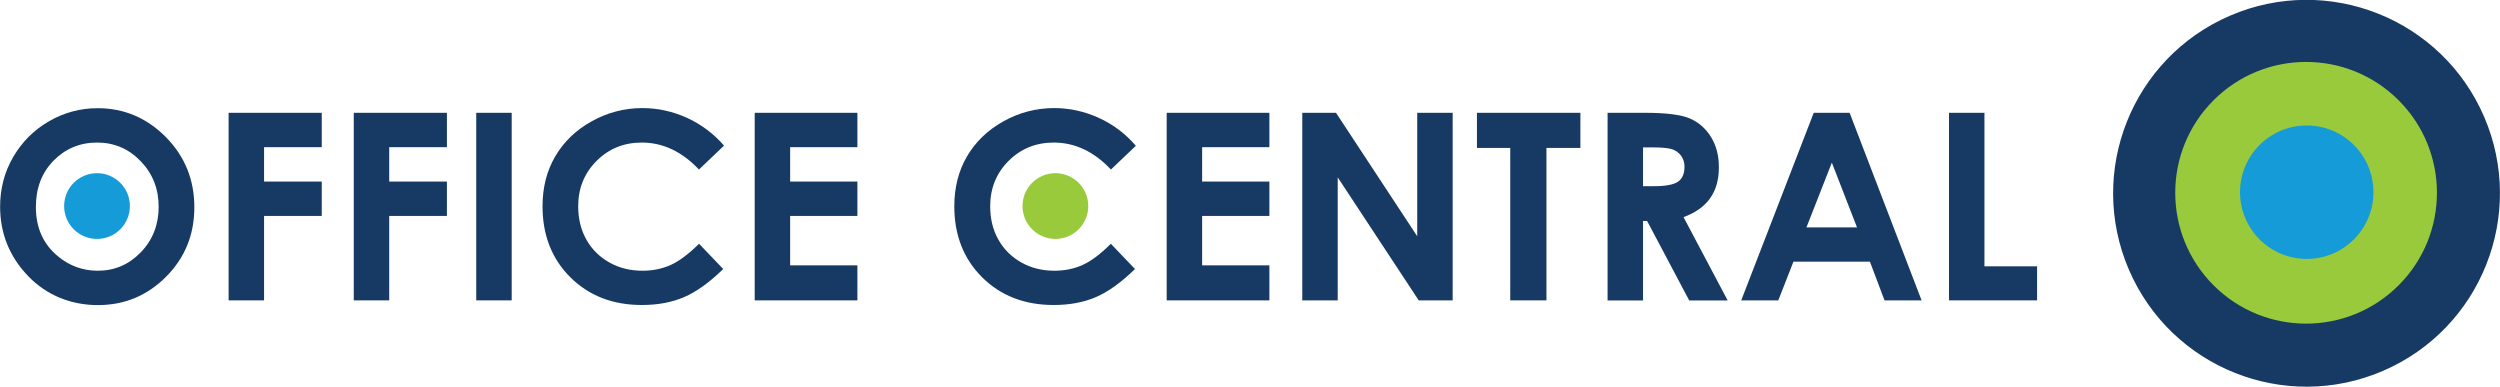
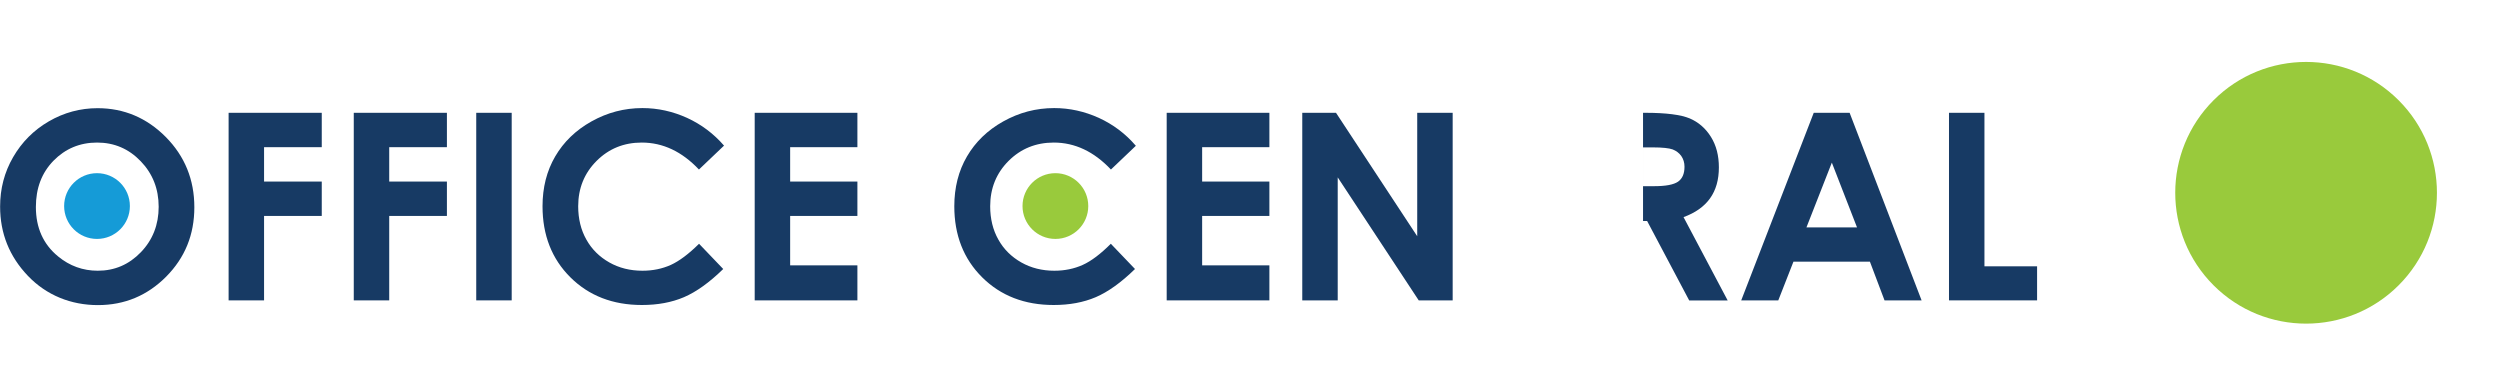
<svg xmlns="http://www.w3.org/2000/svg" viewBox="0 0 232.71 36" data-name="Layer 1" id="Layer_1">
  <defs>
    <style>
      .cls-1 {
        fill: #173a64;
      }

      .cls-1, .cls-2, .cls-3 {
        stroke-width: 0px;
      }

      .cls-2 {
        fill: #99ca3c;
      }

      .cls-3 {
        fill: #159bd7;
      }
    </style>
  </defs>
  <g>
    <path d="M9.08,10.07c2.46,0,4.58.9,6.35,2.68,1.77,1.79,2.66,3.97,2.66,6.54s-.88,4.7-2.62,6.46c-1.75,1.76-3.87,2.65-6.36,2.65s-4.78-.91-6.51-2.72c-1.73-1.81-2.59-3.96-2.59-6.45,0-1.67.4-3.2,1.21-4.6.81-1.4,1.91-2.51,3.32-3.33,1.41-.82,2.93-1.23,4.55-1.23ZM9.04,13.27c-1.61,0-2.96.57-4.06,1.69-1.1,1.13-1.64,2.56-1.64,4.31,0,1.94.69,3.47,2.07,4.6,1.07.88,2.3,1.33,3.69,1.33,1.57,0,2.9-.57,4.01-1.72,1.1-1.14,1.66-2.56,1.66-4.23s-.56-3.09-1.67-4.24c-1.11-1.16-2.47-1.74-4.06-1.74Z" class="cls-1" />
    <path d="M21.29,10.5h8.66v3.2h-5.37v3.2h5.37v3.2h-5.37v7.86h-3.3V10.5Z" class="cls-1" />
    <path d="M32.94,10.5h8.66v3.2h-5.37v3.2h5.37v3.2h-5.37v7.86h-3.3V10.5Z" class="cls-1" />
    <path d="M44.33,10.5h3.3v17.46h-3.3V10.5Z" class="cls-1" />
    <path d="M67.38,13.57l-2.32,2.21c-1.58-1.67-3.35-2.51-5.32-2.51-1.67,0-3.07.57-4.21,1.71-1.14,1.14-1.71,2.55-1.71,4.22,0,1.16.25,2.2.76,3.1.5.9,1.22,1.61,2.14,2.13.92.52,1.95.77,3.08.77.96,0,1.84-.18,2.64-.54.79-.36,1.67-1.02,2.63-1.97l2.25,2.35c-1.29,1.26-2.51,2.13-3.65,2.62-1.15.49-2.45.73-3.92.73-2.71,0-4.93-.86-6.66-2.58-1.73-1.72-2.59-3.93-2.59-6.61,0-1.74.39-3.29,1.18-4.64.79-1.35,1.91-2.44,3.38-3.26,1.47-.82,3.04-1.24,4.74-1.24,1.44,0,2.82.31,4.15.91,1.33.61,2.48,1.47,3.45,2.59Z" class="cls-1" />
    <path d="M70.25,10.5h9.56v3.2h-6.26v3.2h6.26v3.2h-6.26v4.6h6.26v3.26h-9.56V10.5Z" class="cls-1" />
    <path d="M105.73,13.57l-2.32,2.21c-1.58-1.67-3.35-2.51-5.32-2.51-1.66,0-3.07.57-4.21,1.71-1.14,1.14-1.71,2.55-1.71,4.22,0,1.16.25,2.2.76,3.1.5.9,1.22,1.61,2.14,2.13.92.52,1.95.77,3.07.77.96,0,1.84-.18,2.64-.54.8-.36,1.67-1.02,2.62-1.97l2.25,2.35c-1.29,1.26-2.51,2.13-3.65,2.62-1.15.49-2.45.73-3.92.73-2.71,0-4.93-.86-6.66-2.58-1.73-1.72-2.59-3.93-2.59-6.61,0-1.74.39-3.29,1.18-4.64.79-1.35,1.91-2.44,3.38-3.26,1.47-.82,3.04-1.24,4.74-1.24,1.44,0,2.82.31,4.15.91,1.33.61,2.48,1.47,3.44,2.59Z" class="cls-1" />
    <path d="M108.6,10.5h9.56v3.2h-6.26v3.2h6.26v3.2h-6.26v4.6h6.26v3.26h-9.56V10.5Z" class="cls-1" />
    <path d="M121.22,10.5h3.14l7.56,11.49v-11.49h3.3v17.46h-3.16l-7.54-11.45v11.45h-3.3V10.5Z" class="cls-1" />
-     <path d="M137.48,10.5h9.63v3.27h-3.16v14.19h-3.37v-14.19h-3.1v-3.27Z" class="cls-1" />
-     <path d="M149.64,10.5h3.52c1.93,0,3.3.18,4.12.52.82.35,1.48.92,1.98,1.72.5.8.74,1.75.74,2.84,0,1.15-.27,2.11-.82,2.88-.55.77-1.37,1.35-2.47,1.75l4.11,7.76h-3.58l-3.92-7.4h-.38v7.4h-3.3V10.5ZM152.94,17.33h1.05c1.07,0,1.8-.14,2.21-.42.4-.28.6-.74.6-1.39,0-.38-.1-.71-.3-1-.2-.28-.47-.48-.8-.61-.33-.12-.95-.19-1.84-.19h-.92v3.6Z" class="cls-1" />
+     <path d="M149.64,10.5h3.52c1.93,0,3.3.18,4.12.52.82.35,1.48.92,1.98,1.72.5.8.74,1.75.74,2.84,0,1.15-.27,2.11-.82,2.88-.55.77-1.37,1.35-2.47,1.75l4.11,7.76h-3.58l-3.92-7.4h-.38v7.4V10.5ZM152.94,17.33h1.05c1.07,0,1.8-.14,2.21-.42.4-.28.6-.74.6-1.39,0-.38-.1-.71-.3-1-.2-.28-.47-.48-.8-.61-.33-.12-.95-.19-1.84-.19h-.92v3.6Z" class="cls-1" />
    <path d="M168.82,10.5h3.35l6.7,17.46h-3.45l-1.36-3.6h-7.12l-1.41,3.6h-3.45l6.75-17.46ZM170.51,15.15l-2.36,6.02h4.71l-2.34-6.02Z" class="cls-1" />
    <path d="M181.42,10.5h3.3v14.29h4.9v3.17h-8.2V10.5Z" class="cls-1" />
  </g>
  <path d="M101.3,19.18c0,1.69-1.37,3.06-3.06,3.06s-3.06-1.37-3.06-3.06,1.37-3.06,3.06-3.06,3.06,1.37,3.06,3.06Z" class="cls-2" />
  <path d="M12.09,19.18c0,1.69-1.37,3.06-3.06,3.06s-3.06-1.37-3.06-3.06,1.37-3.06,3.06-3.06,3.06,1.37,3.06,3.06Z" class="cls-3" />
-   <circle transform="translate(10.37 86.35) rotate(-23.29)" r="18" cy="18" cx="214.71" class="cls-1" />
  <circle transform="translate(50.18 157.04) rotate(-45)" r="12.18" cy="17.95" cx="214.66" class="cls-2" />
-   <circle r="6.21" cy="17.89" cx="214.72" class="cls-3" />
</svg>